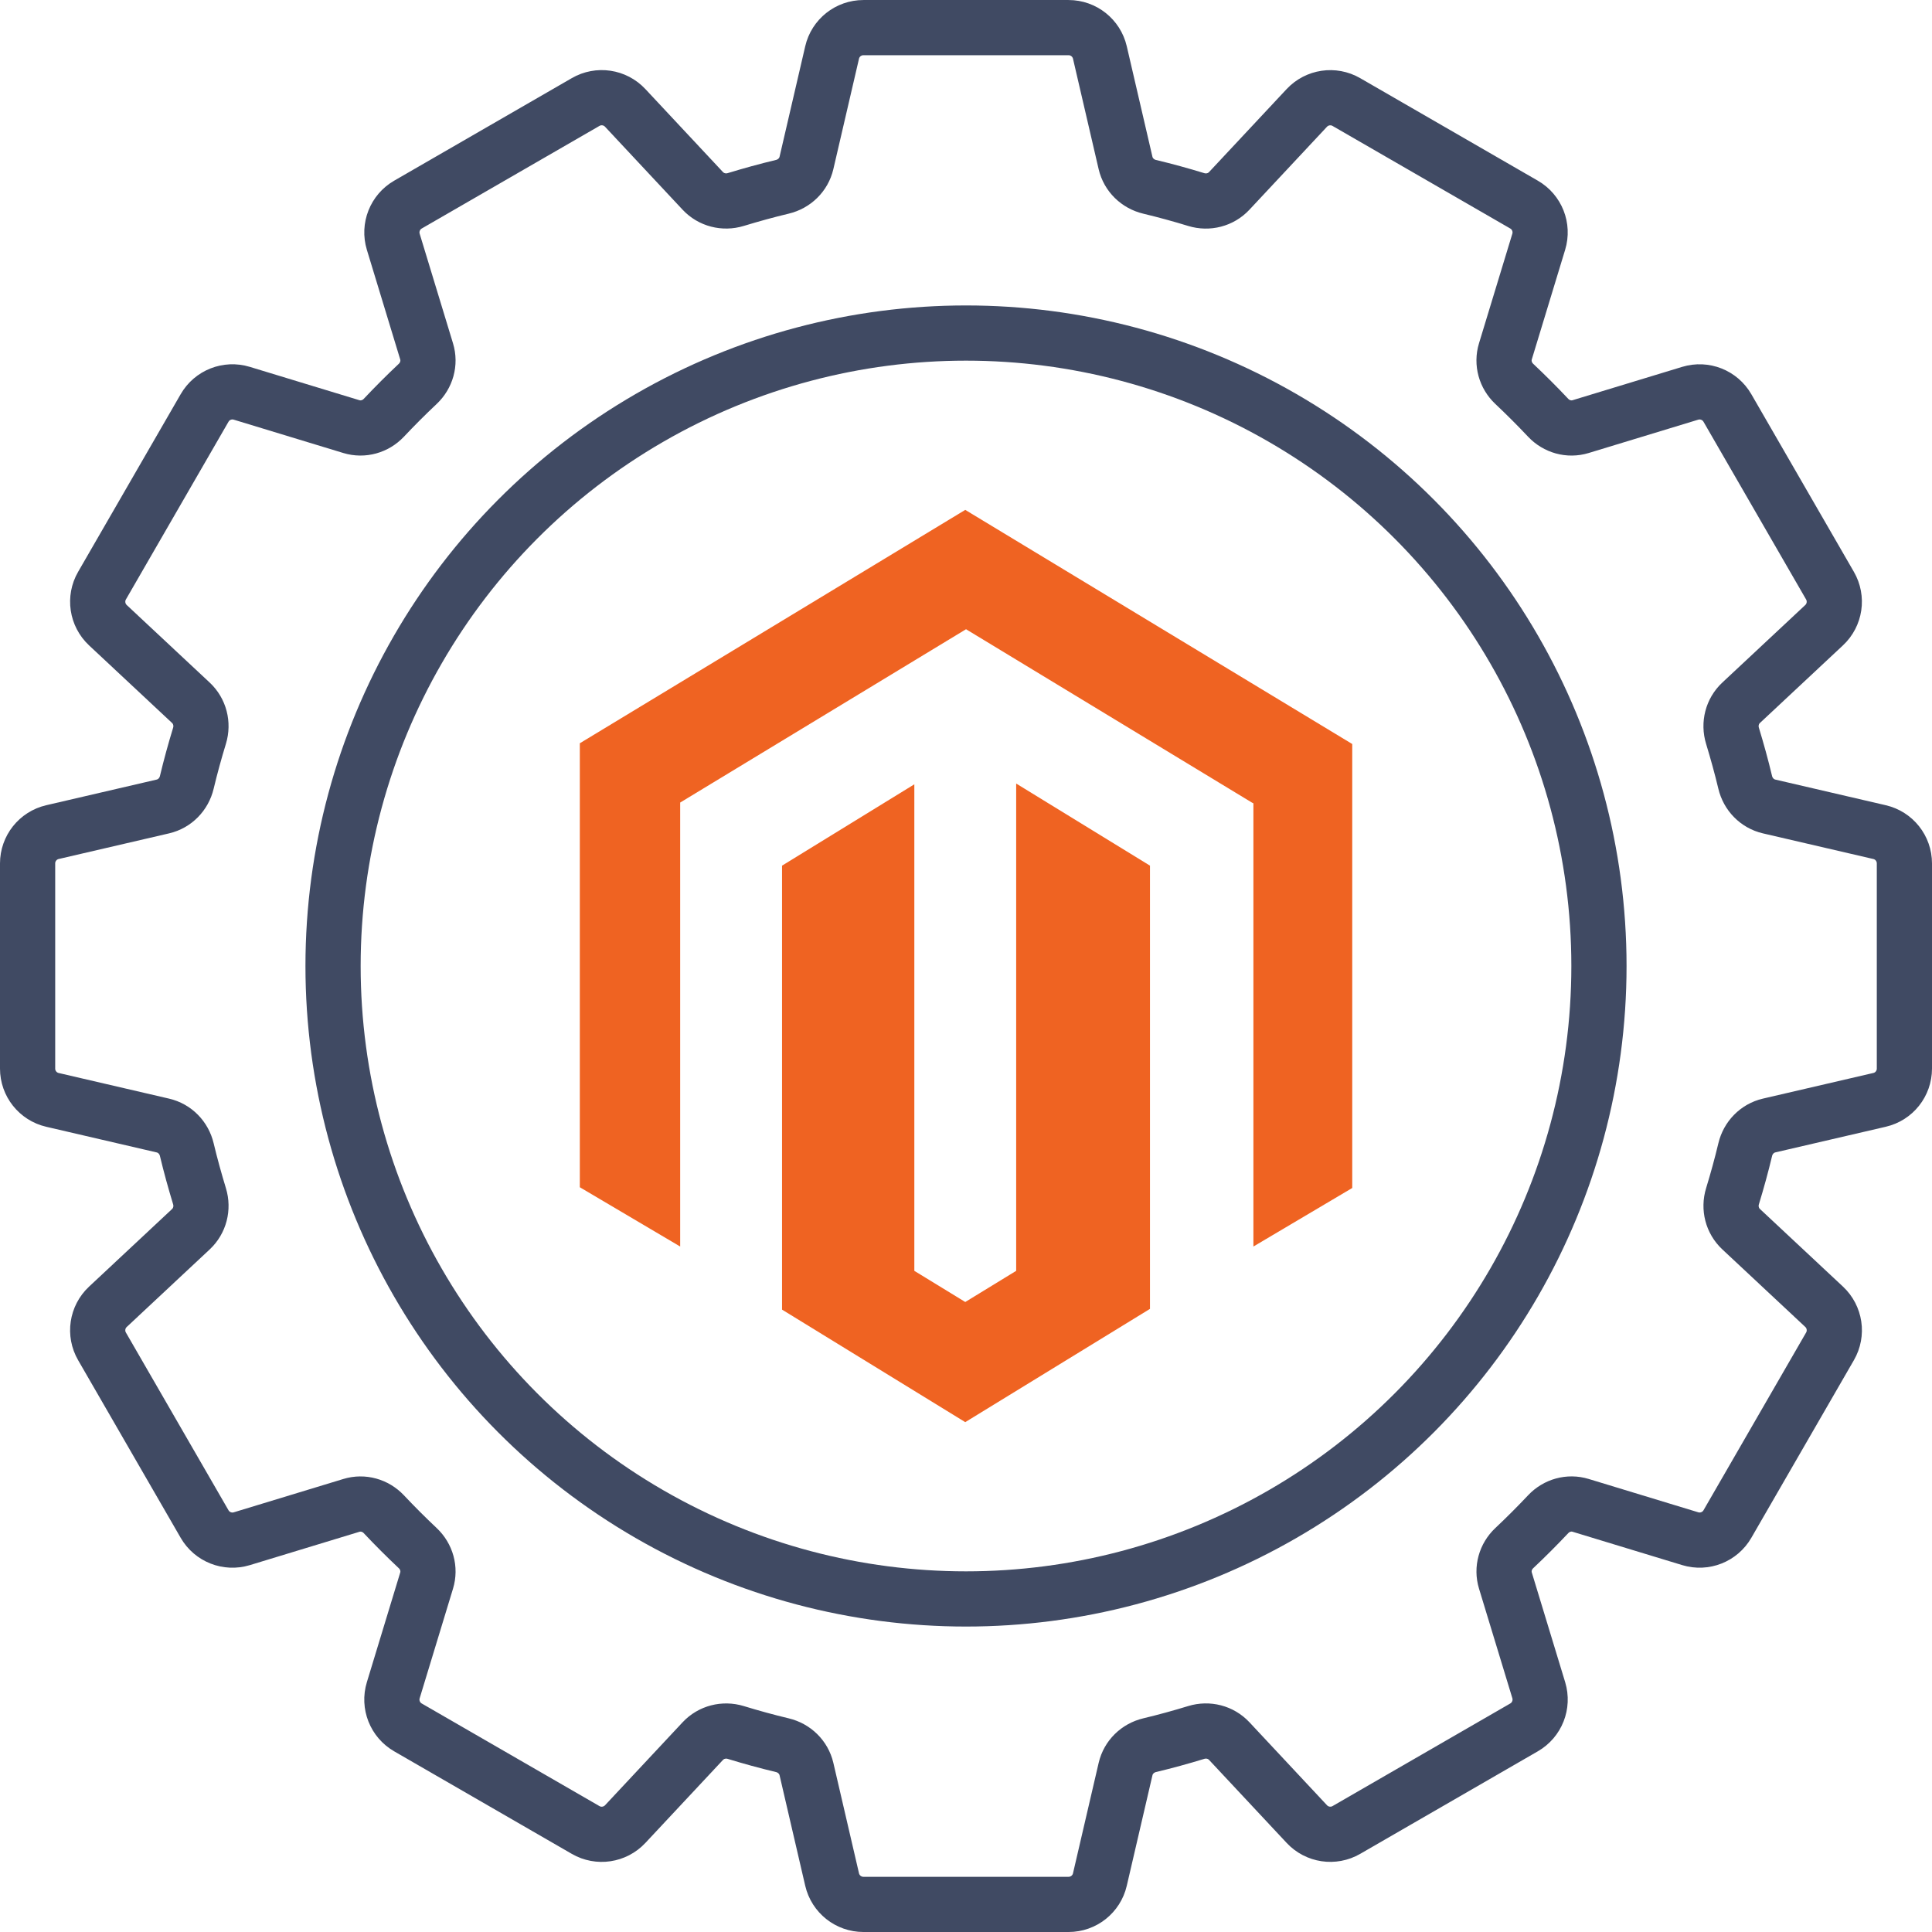
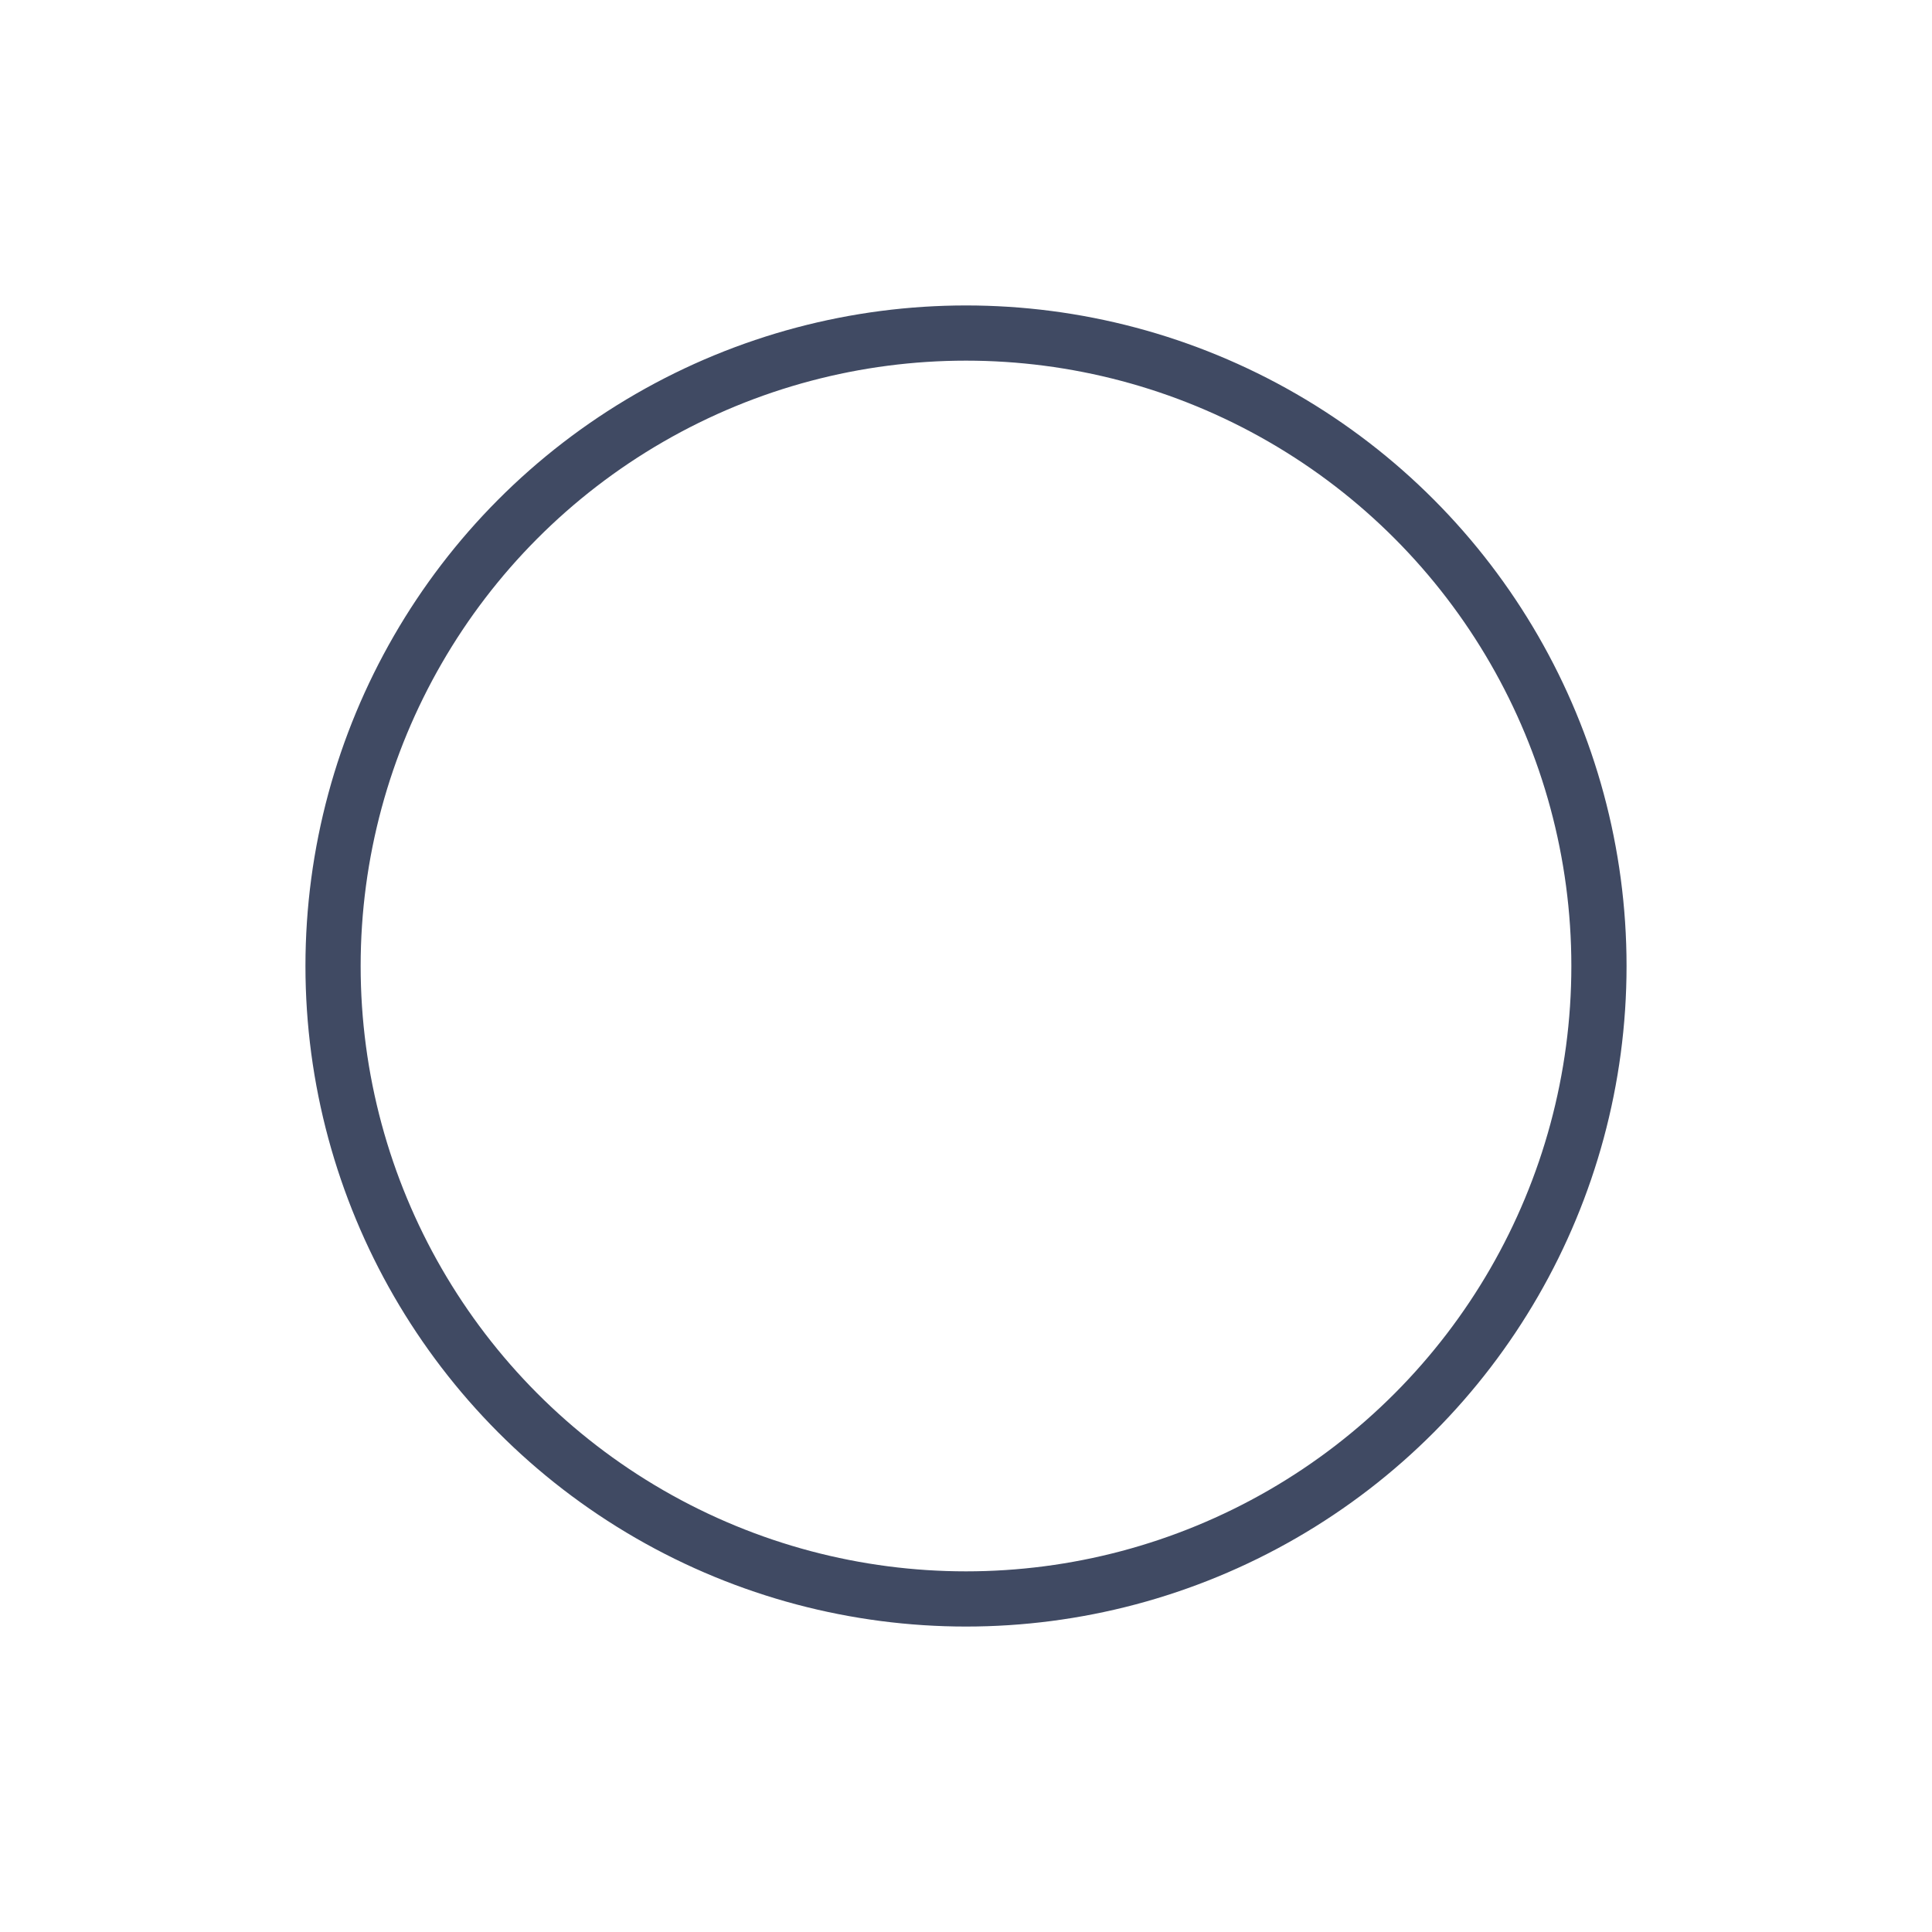
<svg xmlns="http://www.w3.org/2000/svg" version="1.1" id="Layer_1" x="0px" y="0px" width="70px" height="70px" viewBox="0 0 70 70" style="enable-background:new 0 0 70 70;" xml:space="preserve">
  <style type="text/css">
	.st0{fill:#EF6322;}
	.st1{fill:none;stroke:#404A63;stroke-width:2;stroke-linecap:round;stroke-linejoin:round;stroke-miterlimit:10;}
</style>
  <g>
-     <path class="st0" d="M36.818,28.389v17.656l-1.845,1.129l-1.845-1.129V28.417l-4.793,2.947   v16.086l6.638,4.077l6.693-4.104V31.364L36.818,28.389z M34.973,18.474   l-13.965,8.456v16.086l3.636,2.148V29.078l10.357-6.28l10.357,6.28l0.055,0.028   v16.058l3.581-2.121V26.957L34.973,18.474z" />
    <circle class="st1" cx="35" cy="35" r="22.933" />
-     <path class="st1" d="M69,38.717v-7.434c0-0.542-0.373-1.012-0.901-1.134L64.098,29.22   c-0.433-0.101-0.763-0.442-0.866-0.874c-0.136-0.57-0.292-1.132-0.461-1.688   c-0.13-0.427-0.013-0.89,0.313-1.195l3.007-2.811   c0.396-0.37,0.484-0.964,0.213-1.433l-3.717-6.438   c-0.271-0.469-0.829-0.689-1.347-0.532l-3.971,1.208   c-0.422,0.129-0.874,0-1.177-0.321c-0.397-0.422-0.807-0.831-1.228-1.228   c-0.321-0.303-0.449-0.755-0.321-1.177l1.208-3.971   c0.158-0.518-0.063-1.077-0.532-1.347L48.781,3.697   c-0.469-0.271-1.063-0.182-1.433,0.213l-2.811,3.007   c-0.305,0.326-0.768,0.444-1.195,0.313c-0.556-0.17-1.118-0.325-1.688-0.461   c-0.432-0.103-0.773-0.433-0.874-0.866l-0.929-4.001   c-0.123-0.528-0.593-0.901-1.134-0.901h-7.434c-0.542,0-1.012,0.373-1.134,0.901   L29.22,5.902c-0.101,0.433-0.442,0.763-0.874,0.866   c-0.57,0.136-1.132,0.292-1.688,0.461c-0.427,0.13-0.89,0.013-1.195-0.313   l-2.811-3.007c-0.37-0.396-0.964-0.484-1.433-0.213l-6.438,3.717   c-0.469,0.271-0.689,0.829-0.532,1.347l1.208,3.971   c0.129,0.422,0,0.874-0.321,1.177c-0.422,0.397-0.831,0.807-1.228,1.228   c-0.303,0.321-0.755,0.449-1.177,0.321l-3.971-1.208   c-0.518-0.158-1.077,0.063-1.347,0.532l-3.717,6.438   c-0.271,0.469-0.182,1.063,0.213,1.433l3.007,2.811   c0.326,0.305,0.443,0.768,0.313,1.195c-0.17,0.556-0.325,1.118-0.461,1.688   c-0.103,0.432-0.433,0.773-0.866,0.874l-4.001,0.929   c-0.528,0.123-0.901,0.593-0.901,1.134v7.434c0,0.542,0.373,1.012,0.901,1.134   l4.001,0.929c0.433,0.101,0.763,0.441,0.866,0.874   c0.136,0.57,0.292,1.132,0.461,1.688c0.13,0.427,0.013,0.89-0.313,1.195   l-3.007,2.811c-0.396,0.37-0.484,0.964-0.213,1.433l3.717,6.438   c0.271,0.469,0.829,0.689,1.347,0.532l3.971-1.208   c0.422-0.129,0.874-0,1.177,0.321c0.397,0.422,0.807,0.831,1.228,1.228   c0.321,0.303,0.45,0.755,0.321,1.177l-1.208,3.971   c-0.158,0.518,0.063,1.077,0.532,1.347l6.438,3.717   c0.469,0.271,1.063,0.182,1.433-0.213l2.811-3.007   c0.305-0.326,0.768-0.443,1.195-0.313c0.556,0.17,1.118,0.325,1.688,0.461   c0.432,0.103,0.773,0.433,0.874,0.866l0.929,4.001   c0.123,0.528,0.593,0.901,1.134,0.901h7.434c0.542,0,1.012-0.373,1.134-0.901   l0.93-4.002c0.101-0.433,0.441-0.763,0.874-0.866   c0.57-0.136,1.132-0.291,1.688-0.461c0.427-0.13,0.89-0.013,1.195,0.313   l2.811,3.007c0.37,0.396,0.964,0.484,1.433,0.213l6.438-3.717   c0.469-0.271,0.689-0.829,0.532-1.347l-1.208-3.971   c-0.129-0.422-0-0.874,0.321-1.177c0.422-0.397,0.831-0.807,1.228-1.228   c0.303-0.321,0.755-0.45,1.177-0.321l3.971,1.208   c0.518,0.158,1.077-0.063,1.347-0.532l3.717-6.438   c0.271-0.469,0.182-1.063-0.213-1.433l-3.007-2.811   c-0.326-0.305-0.444-0.768-0.313-1.195c0.17-0.556,0.325-1.118,0.461-1.688   c0.103-0.432,0.433-0.773,0.866-0.874l4.001-0.929   C68.627,39.729,69,39.258,69,38.717z" />
  </g>
</svg>